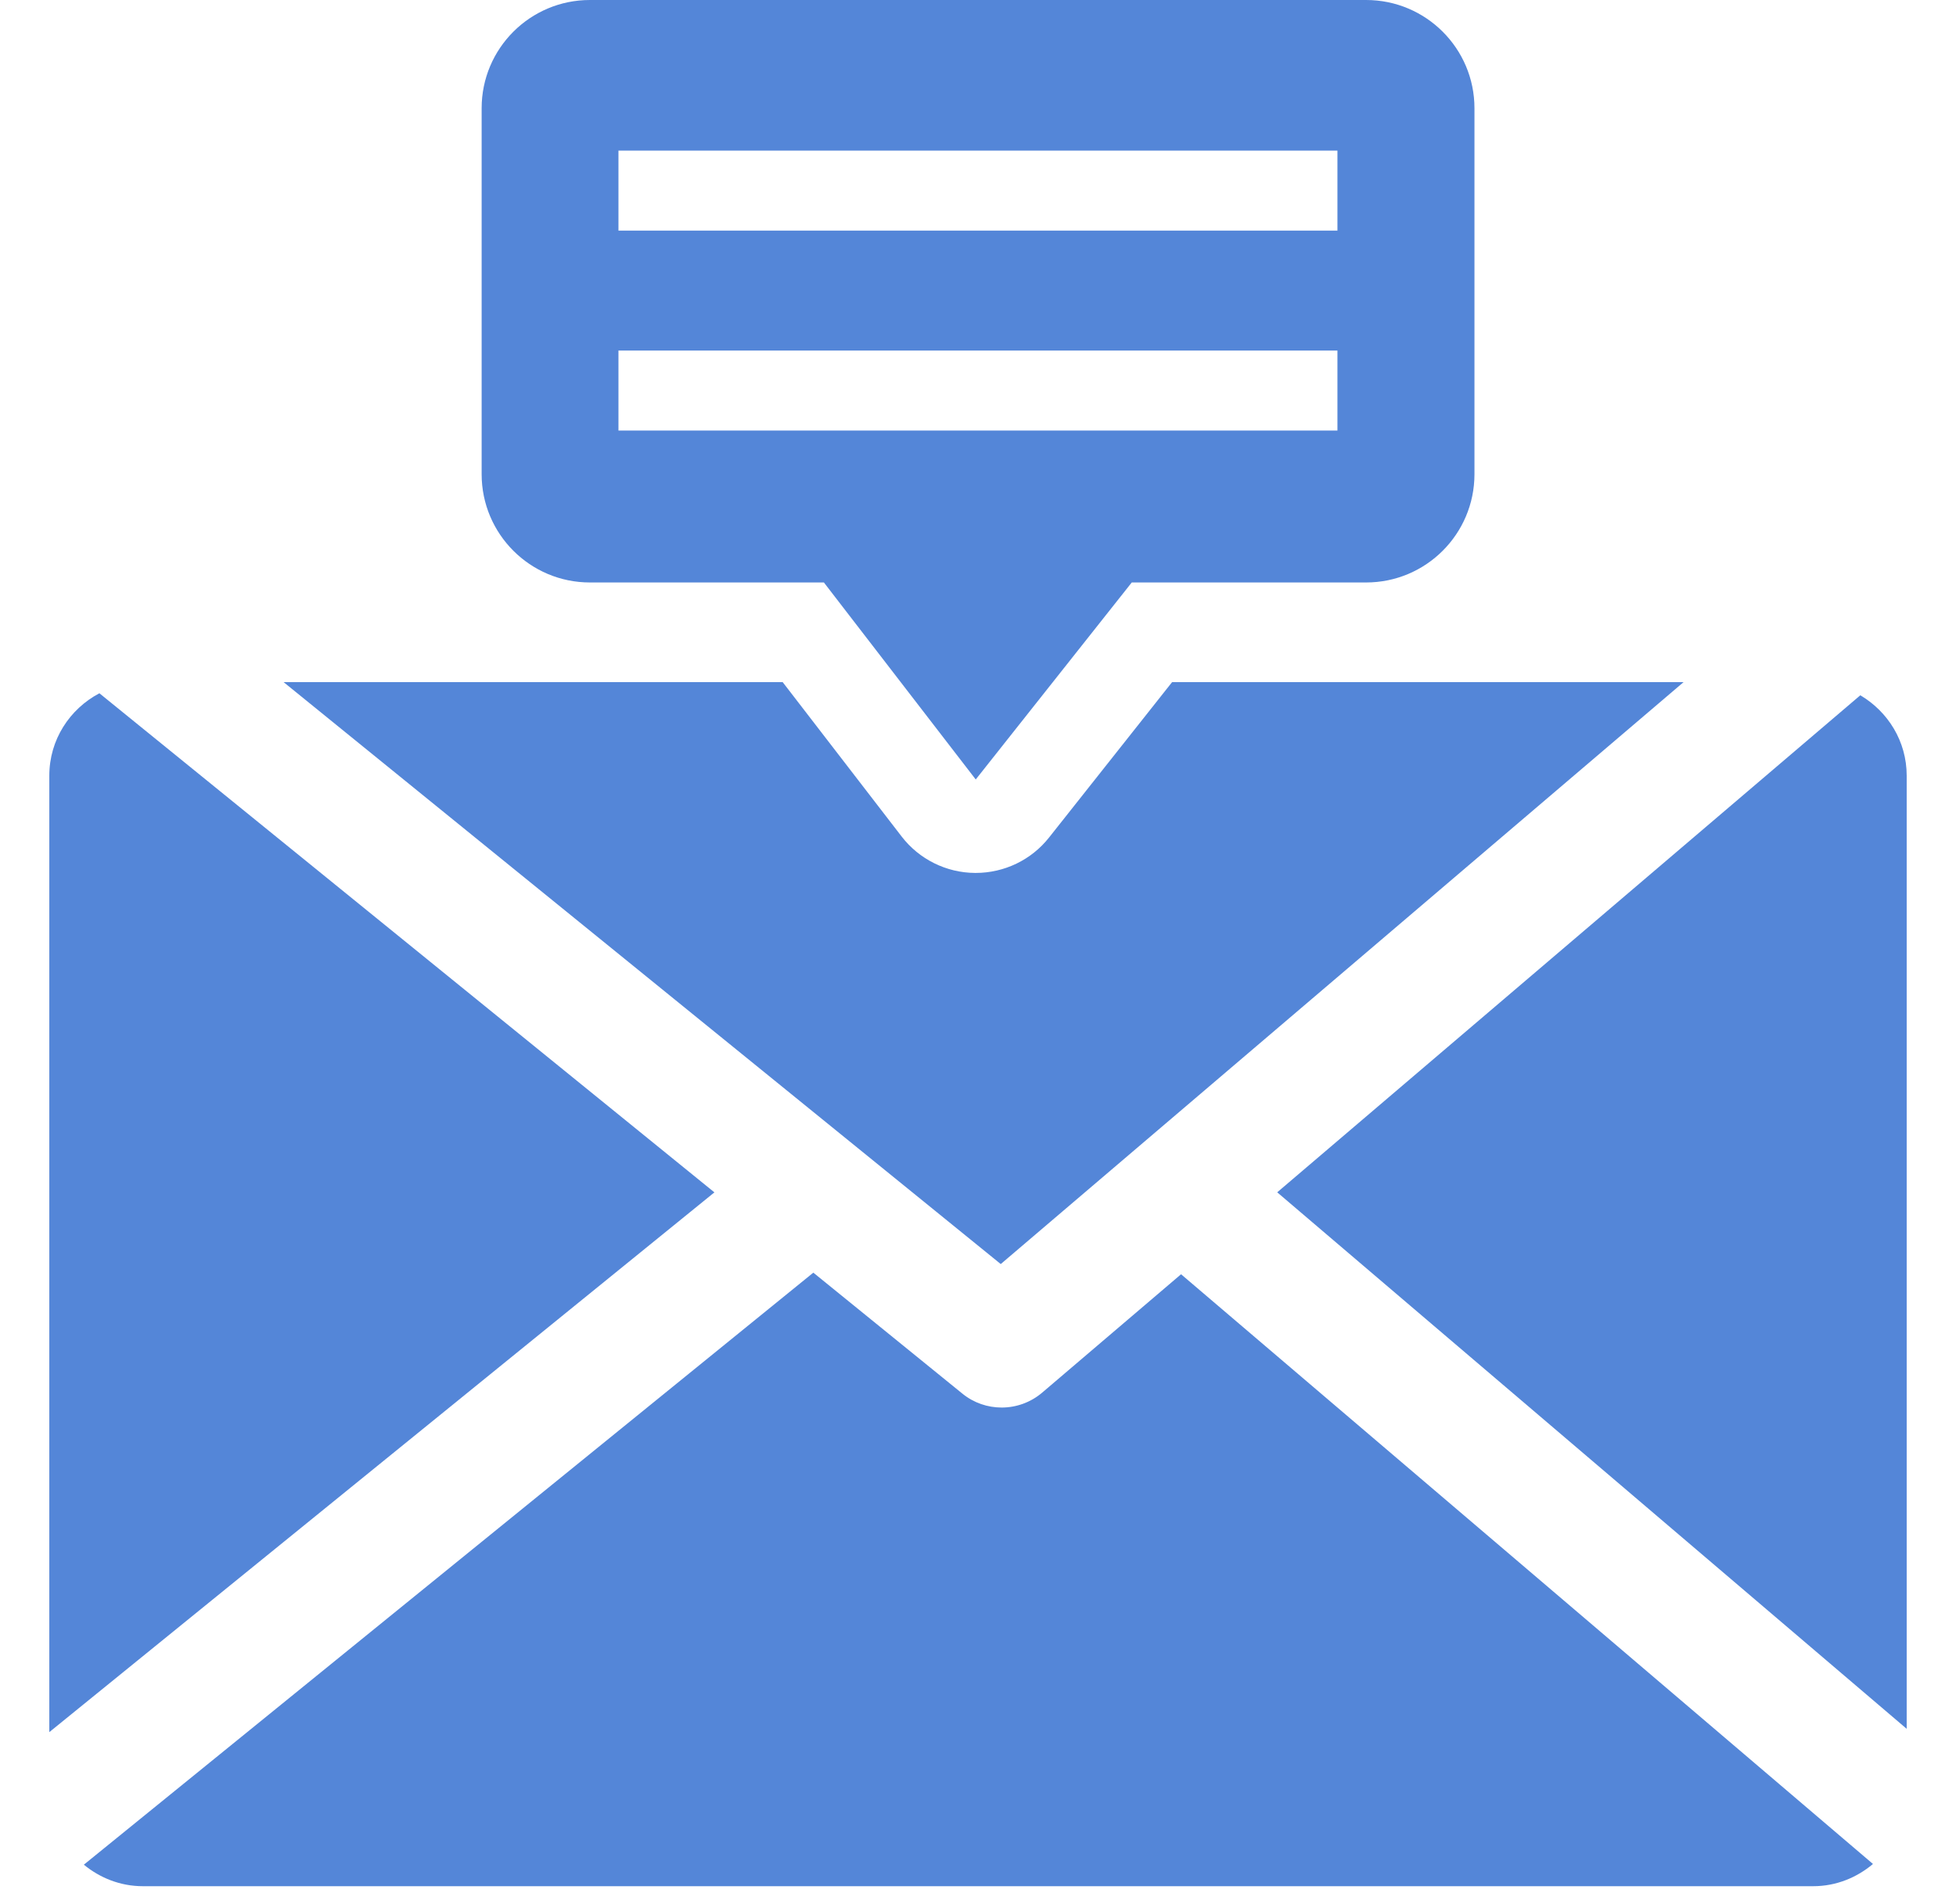
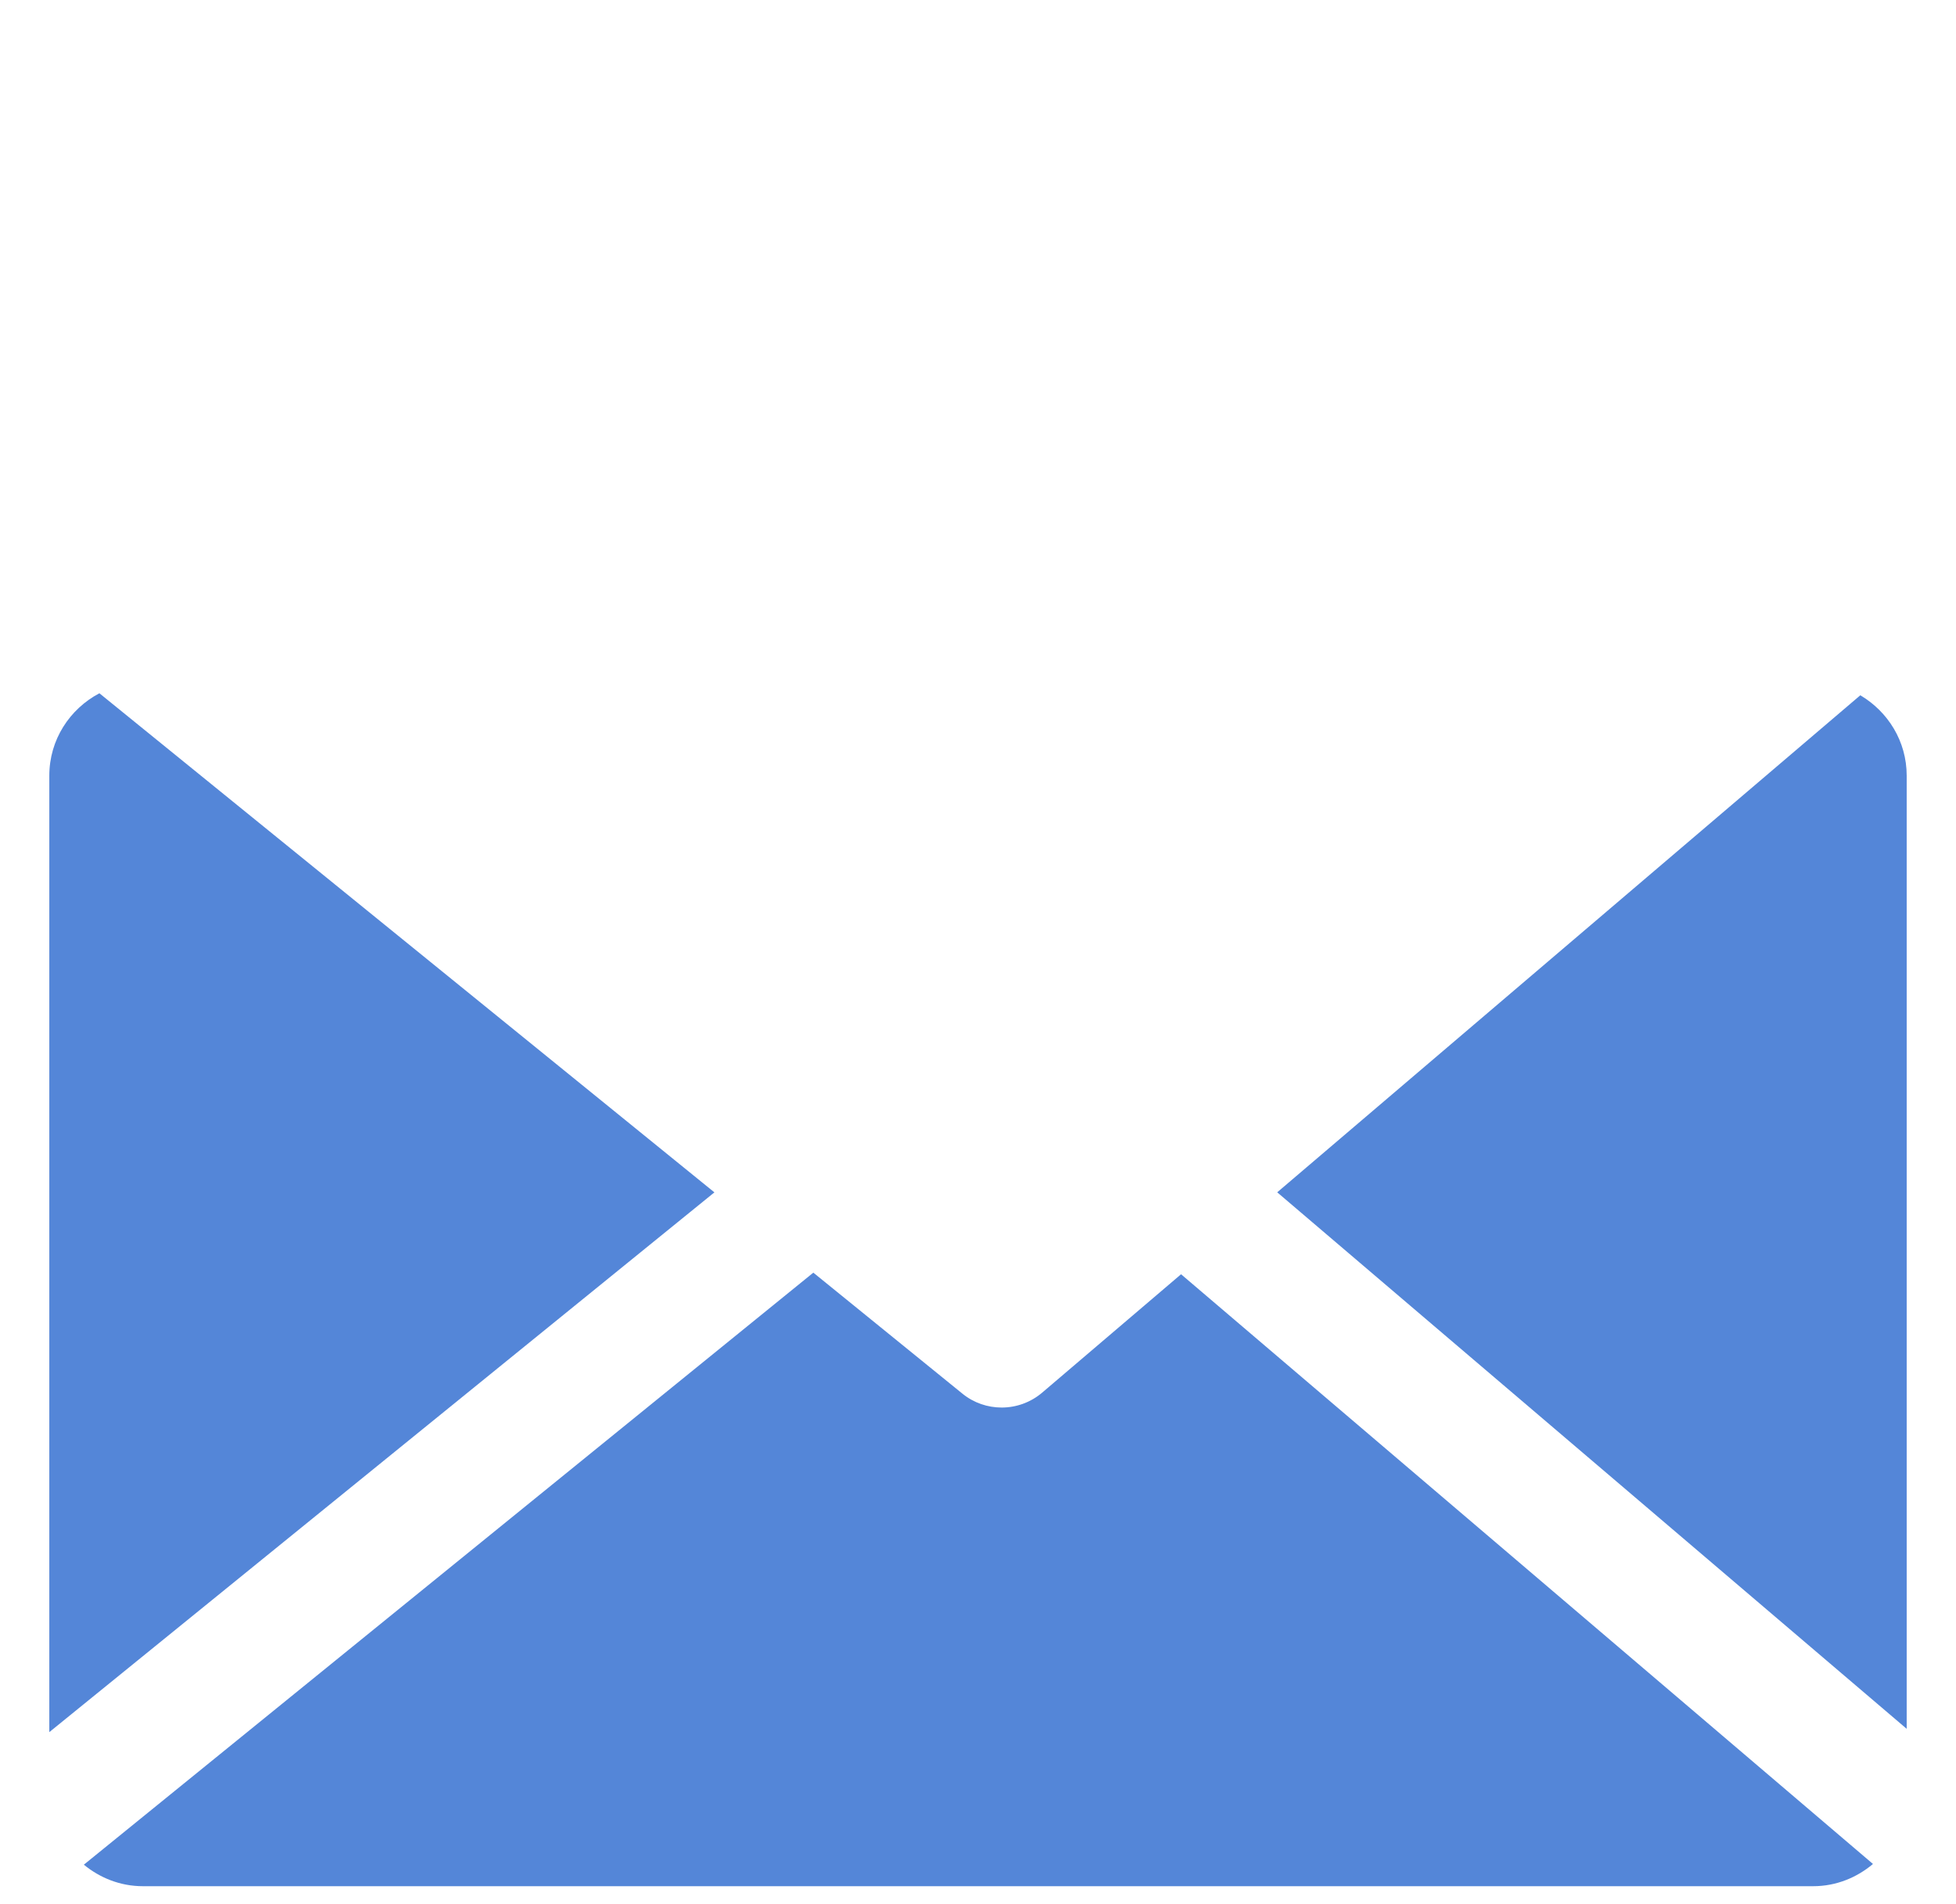
<svg xmlns="http://www.w3.org/2000/svg" width="38" height="37" viewBox="0 0 38 37" fill="none">
  <path d="M37.042 15.071C37.042 14.403 36.677 13.826 36.141 13.51L24.813 23.168L37.042 33.593V15.071Z" fill="#5486D8" />
  <path d="M1.931 13.471C1.355 13.775 0.958 14.373 0.958 15.072V33.657L13.879 23.169L1.931 13.471Z" fill="#5486D8" />
  <path d="M22.945 24.76L20.246 27.061C20.02 27.253 19.74 27.35 19.46 27.35C19.19 27.35 18.919 27.261 18.697 27.08L15.801 24.729L1.629 36.233C1.942 36.49 2.338 36.651 2.776 36.651H35.225C35.669 36.651 36.071 36.485 36.387 36.219L22.945 24.76Z" fill="#5486D8" />
-   <path d="M16.006 11.318L18.956 15.146L21.987 11.318H26.54C27.702 11.318 28.645 10.376 28.645 9.214V2.103C28.645 0.942 27.702 0 26.54 0H11.46C10.299 0 9.357 0.942 9.357 2.103V9.214C9.357 10.376 10.299 11.318 11.46 11.318H16.006ZM12.015 2.927H25.983V4.481H12.015V2.927ZM12.015 6.812H25.983V8.366H12.015V6.812Z" fill="#5486D8" />
-   <path d="M19.442 24.562L32.708 13.254H22.771L20.381 16.273C20.037 16.709 19.511 16.962 18.956 16.962C18.952 16.962 18.948 16.962 18.944 16.962C18.384 16.959 17.858 16.697 17.517 16.255L15.205 13.254H5.509L19.442 24.562Z" fill="#5486D8" />
</svg>